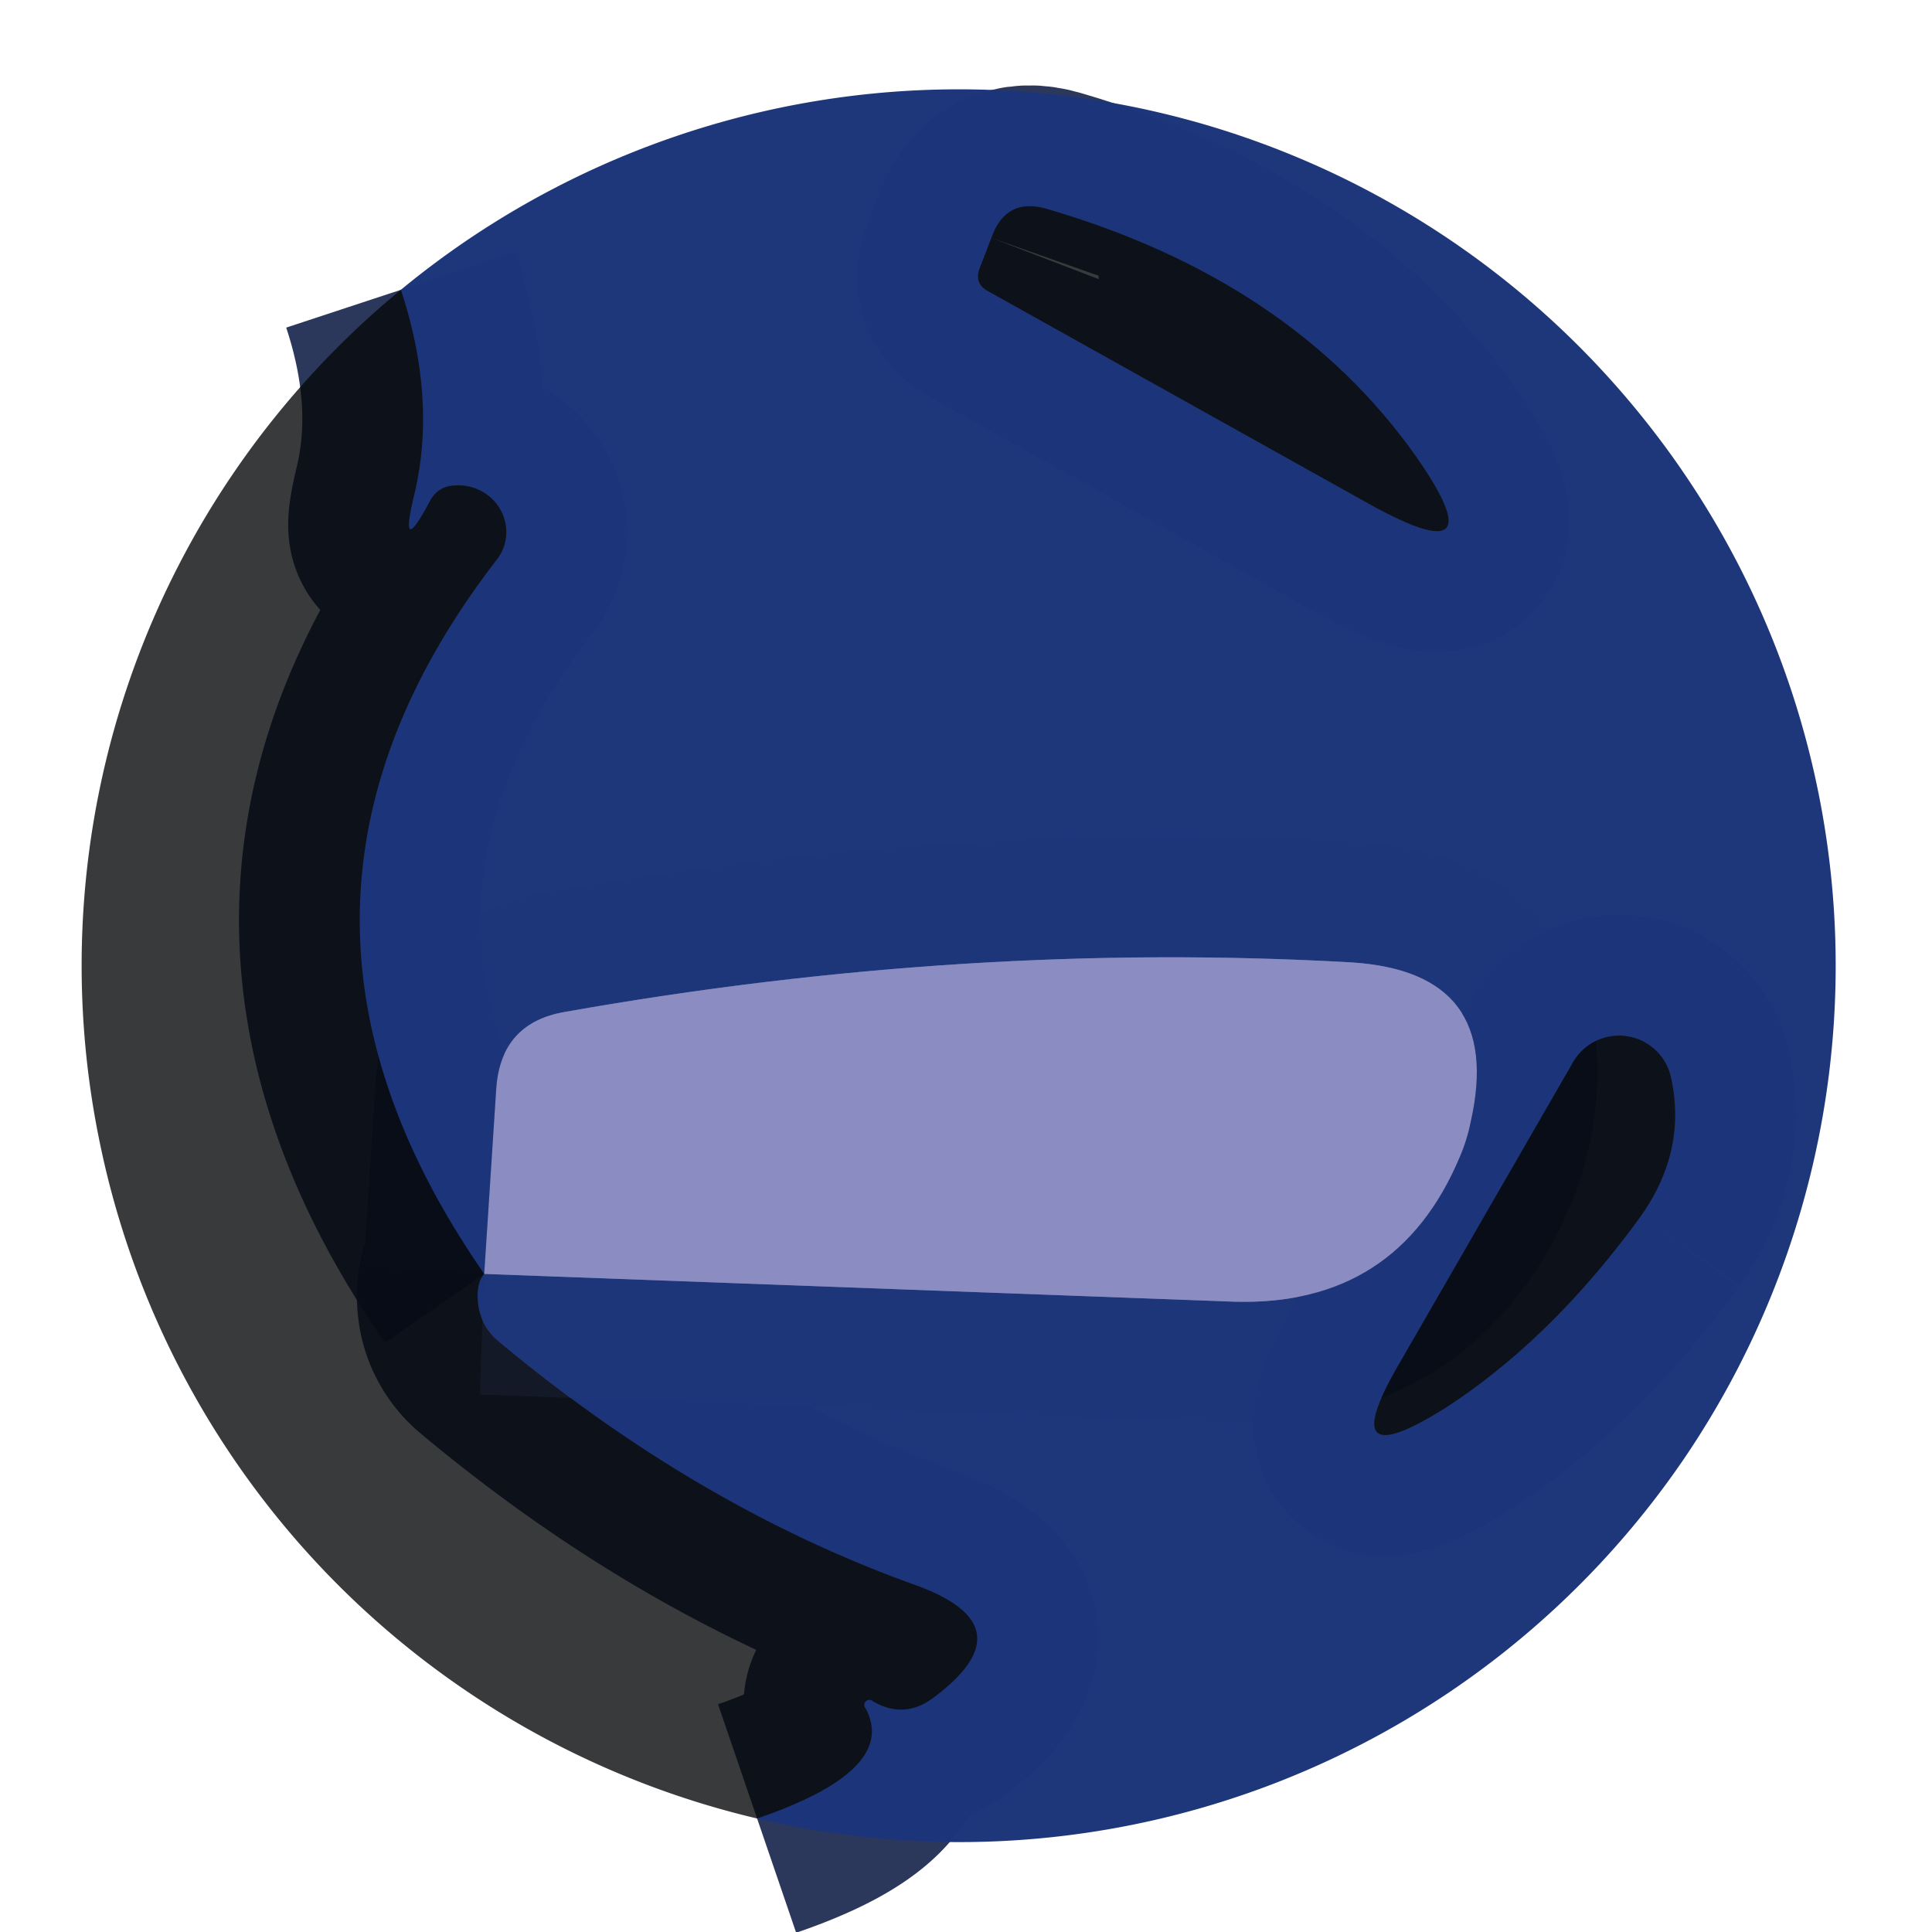
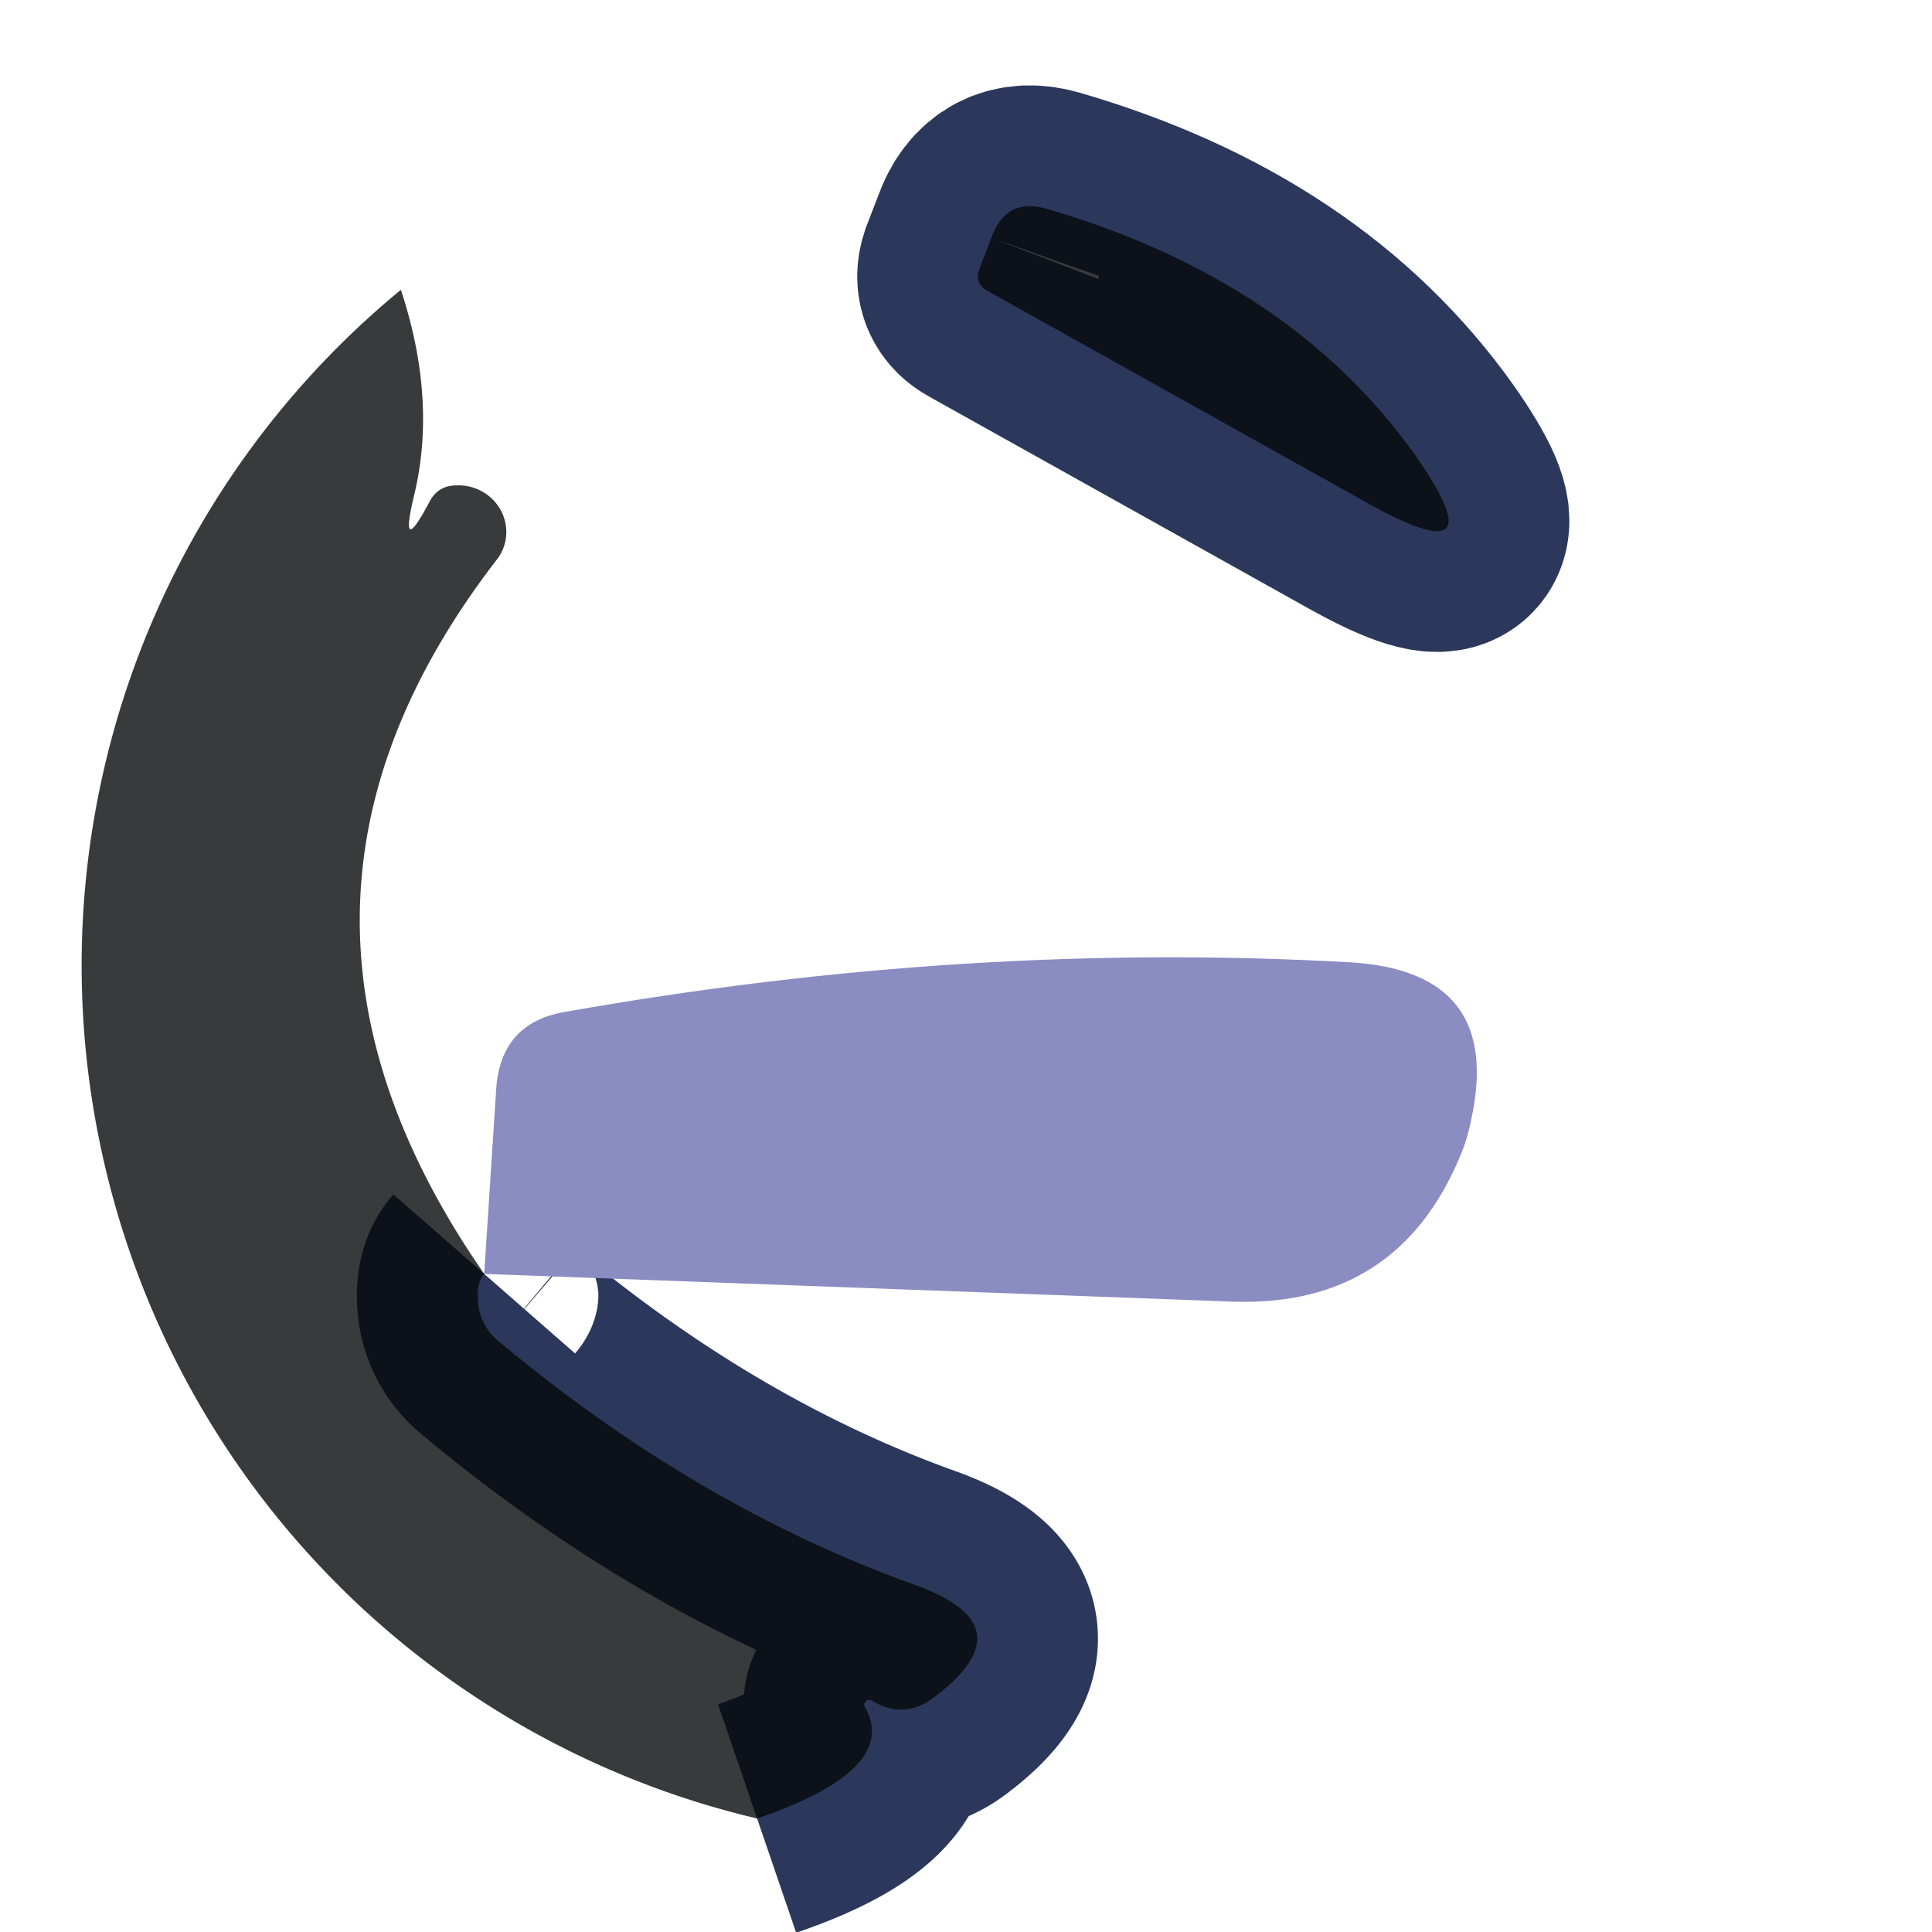
<svg xmlns="http://www.w3.org/2000/svg" version="1.1" viewBox="0.00 0.00 16.00 16.00">
  <g stroke-width="2.00" fill="none" stroke-linecap="butt">
    <path stroke="#122148" stroke-opacity="0.894" vector-effect="non-scaling-stroke" d="   M 6.27 15.06   Q 7.44 14.66 7.17 14.15   A 0.04 0.04 0.0 0 1 7.23 14.09   Q 7.49 14.24 7.73 14.06   Q 8.52 13.47 7.59 13.13   Q 5.77 12.48 4.12 11.10   A 0.47 0.46 17.7 0 1 3.96 10.80   Q 3.94 10.63 4.01 10.55" />
-     <path stroke="#54619e" stroke-opacity="0.996" vector-effect="non-scaling-stroke" d="   M 4.01 10.55   L 10.22 10.78   Q 11.57 10.82 12.09 9.58   Q 12.15 9.44 12.18 9.29   Q 12.46 8.05 11.19 7.97   Q 8.01 7.79 4.68 8.38   Q 4.15 8.47 4.11 9.01   L 4.01 10.55" />
-     <path stroke="#122148" stroke-opacity="0.894" vector-effect="non-scaling-stroke" d="   M 4.01 10.55   Q 1.90 7.51 4.11 4.64   A 0.39 0.38 17.1 0 0 3.78 4.02   Q 3.63 4.02 3.56 4.15   Q 3.30 4.64 3.43 4.10   Q 3.62 3.31 3.32 2.40" />
    <path stroke="#122148" stroke-opacity="0.894" vector-effect="non-scaling-stroke" d="   M 8.21 1.97   L 8.11 2.23   Q 8.07 2.35 8.18 2.41   L 11.35 4.18   Q 12.42 4.77 11.72 3.77   Q 10.69 2.32 8.67 1.73   Q 8.33 1.63 8.21 1.97" />
-     <path stroke="#122148" stroke-opacity="0.894" vector-effect="non-scaling-stroke" d="   M 13.59 10.07   Q 13.97 9.53 13.84 8.93   A 0.44 0.44 0.0 0 0 13.02 8.81   L 11.59 11.29   Q 11.03 12.25 11.97 11.66   Q 12.85 11.09 13.59 10.07" />
  </g>
-   <path fill="#1d3579" fill-opacity="0.992" d="   M 6.27 15.06   Q 7.44 14.66 7.17 14.15   A 0.04 0.04 0.0 0 1 7.23 14.09   Q 7.49 14.24 7.73 14.06   Q 8.52 13.47 7.59 13.13   Q 5.77 12.48 4.12 11.10   A 0.47 0.46 17.7 0 1 3.96 10.80   Q 3.94 10.63 4.01 10.55   L 10.22 10.78   Q 11.57 10.82 12.09 9.58   Q 12.15 9.44 12.18 9.29   Q 12.46 8.05 11.19 7.97   Q 8.01 7.79 4.68 8.38   Q 4.15 8.47 4.11 9.01   L 4.01 10.55   Q 1.90 7.51 4.11 4.64   A 0.39 0.38 17.1 0 0 3.78 4.02   Q 3.63 4.02 3.56 4.15   Q 3.30 4.64 3.43 4.10   Q 3.62 3.31 3.32 2.40   A 7.26 7.26 0.0 0 1 13.59 3.44   A 7.26 7.25 -47.4 0 1 13.94 12.09   A 7.27 7.26 -66.1 0 1 6.27 15.06   Z   M 8.21 1.97   L 8.11 2.23   Q 8.07 2.35 8.18 2.41   L 11.35 4.18   Q 12.42 4.77 11.72 3.77   Q 10.69 2.32 8.67 1.73   Q 8.33 1.63 8.21 1.97   Z   M 13.59 10.07   Q 13.97 9.53 13.84 8.93   A 0.44 0.44 0.0 0 0 13.02 8.81   L 11.59 11.29   Q 11.03 12.25 11.97 11.66   Q 12.85 11.09 13.59 10.07   Z" />
  <path fill="#05070a" fill-opacity="0.792" d="   M 8.67 1.73   Q 10.69 2.32 11.72 3.77   Q 12.42 4.77 11.35 4.18   L 8.18 2.41   Q 8.07 2.35 8.11 2.23   L 8.21 1.97   Q 8.33 1.63 8.67 1.73   Z" />
  <path fill="#05070a" fill-opacity="0.792" d="   M 3.32 2.40   Q 3.62 3.31 3.43 4.10   Q 3.30 4.64 3.56 4.15   Q 3.63 4.02 3.78 4.02   A 0.39 0.38 17.1 0 1 4.11 4.64   Q 1.90 7.51 4.01 10.55   Q 3.94 10.63 3.96 10.80   A 0.47 0.46 17.7 0 0 4.12 11.10   Q 5.77 12.48 7.59 13.13   Q 8.52 13.47 7.73 14.06   Q 7.49 14.24 7.23 14.09   A 0.04 0.04 0.0 0 0 7.17 14.15   Q 7.44 14.66 6.27 15.06   A 7.26 7.25 0.8 0 1 0.83 9.48   A 7.25 7.24 -25.7 0 1 3.32 2.40   Z" />
  <path fill="#8a8cc2" d="   M 4.01 10.55   L 4.11 9.01   Q 4.15 8.47 4.68 8.38   Q 8.01 7.79 11.19 7.97   Q 12.46 8.05 12.18 9.29   Q 12.15 9.44 12.09 9.58   Q 11.57 10.82 10.22 10.78   L 4.01 10.55   Z" />
-   <path fill="#05070a" fill-opacity="0.792" d="   M 13.59 10.07   Q 12.85 11.09 11.97 11.66   Q 11.03 12.25 11.59 11.29   L 13.02 8.81   A 0.44 0.44 0.0 0 1 13.84 8.93   Q 13.97 9.53 13.59 10.07   Z" />
</svg>